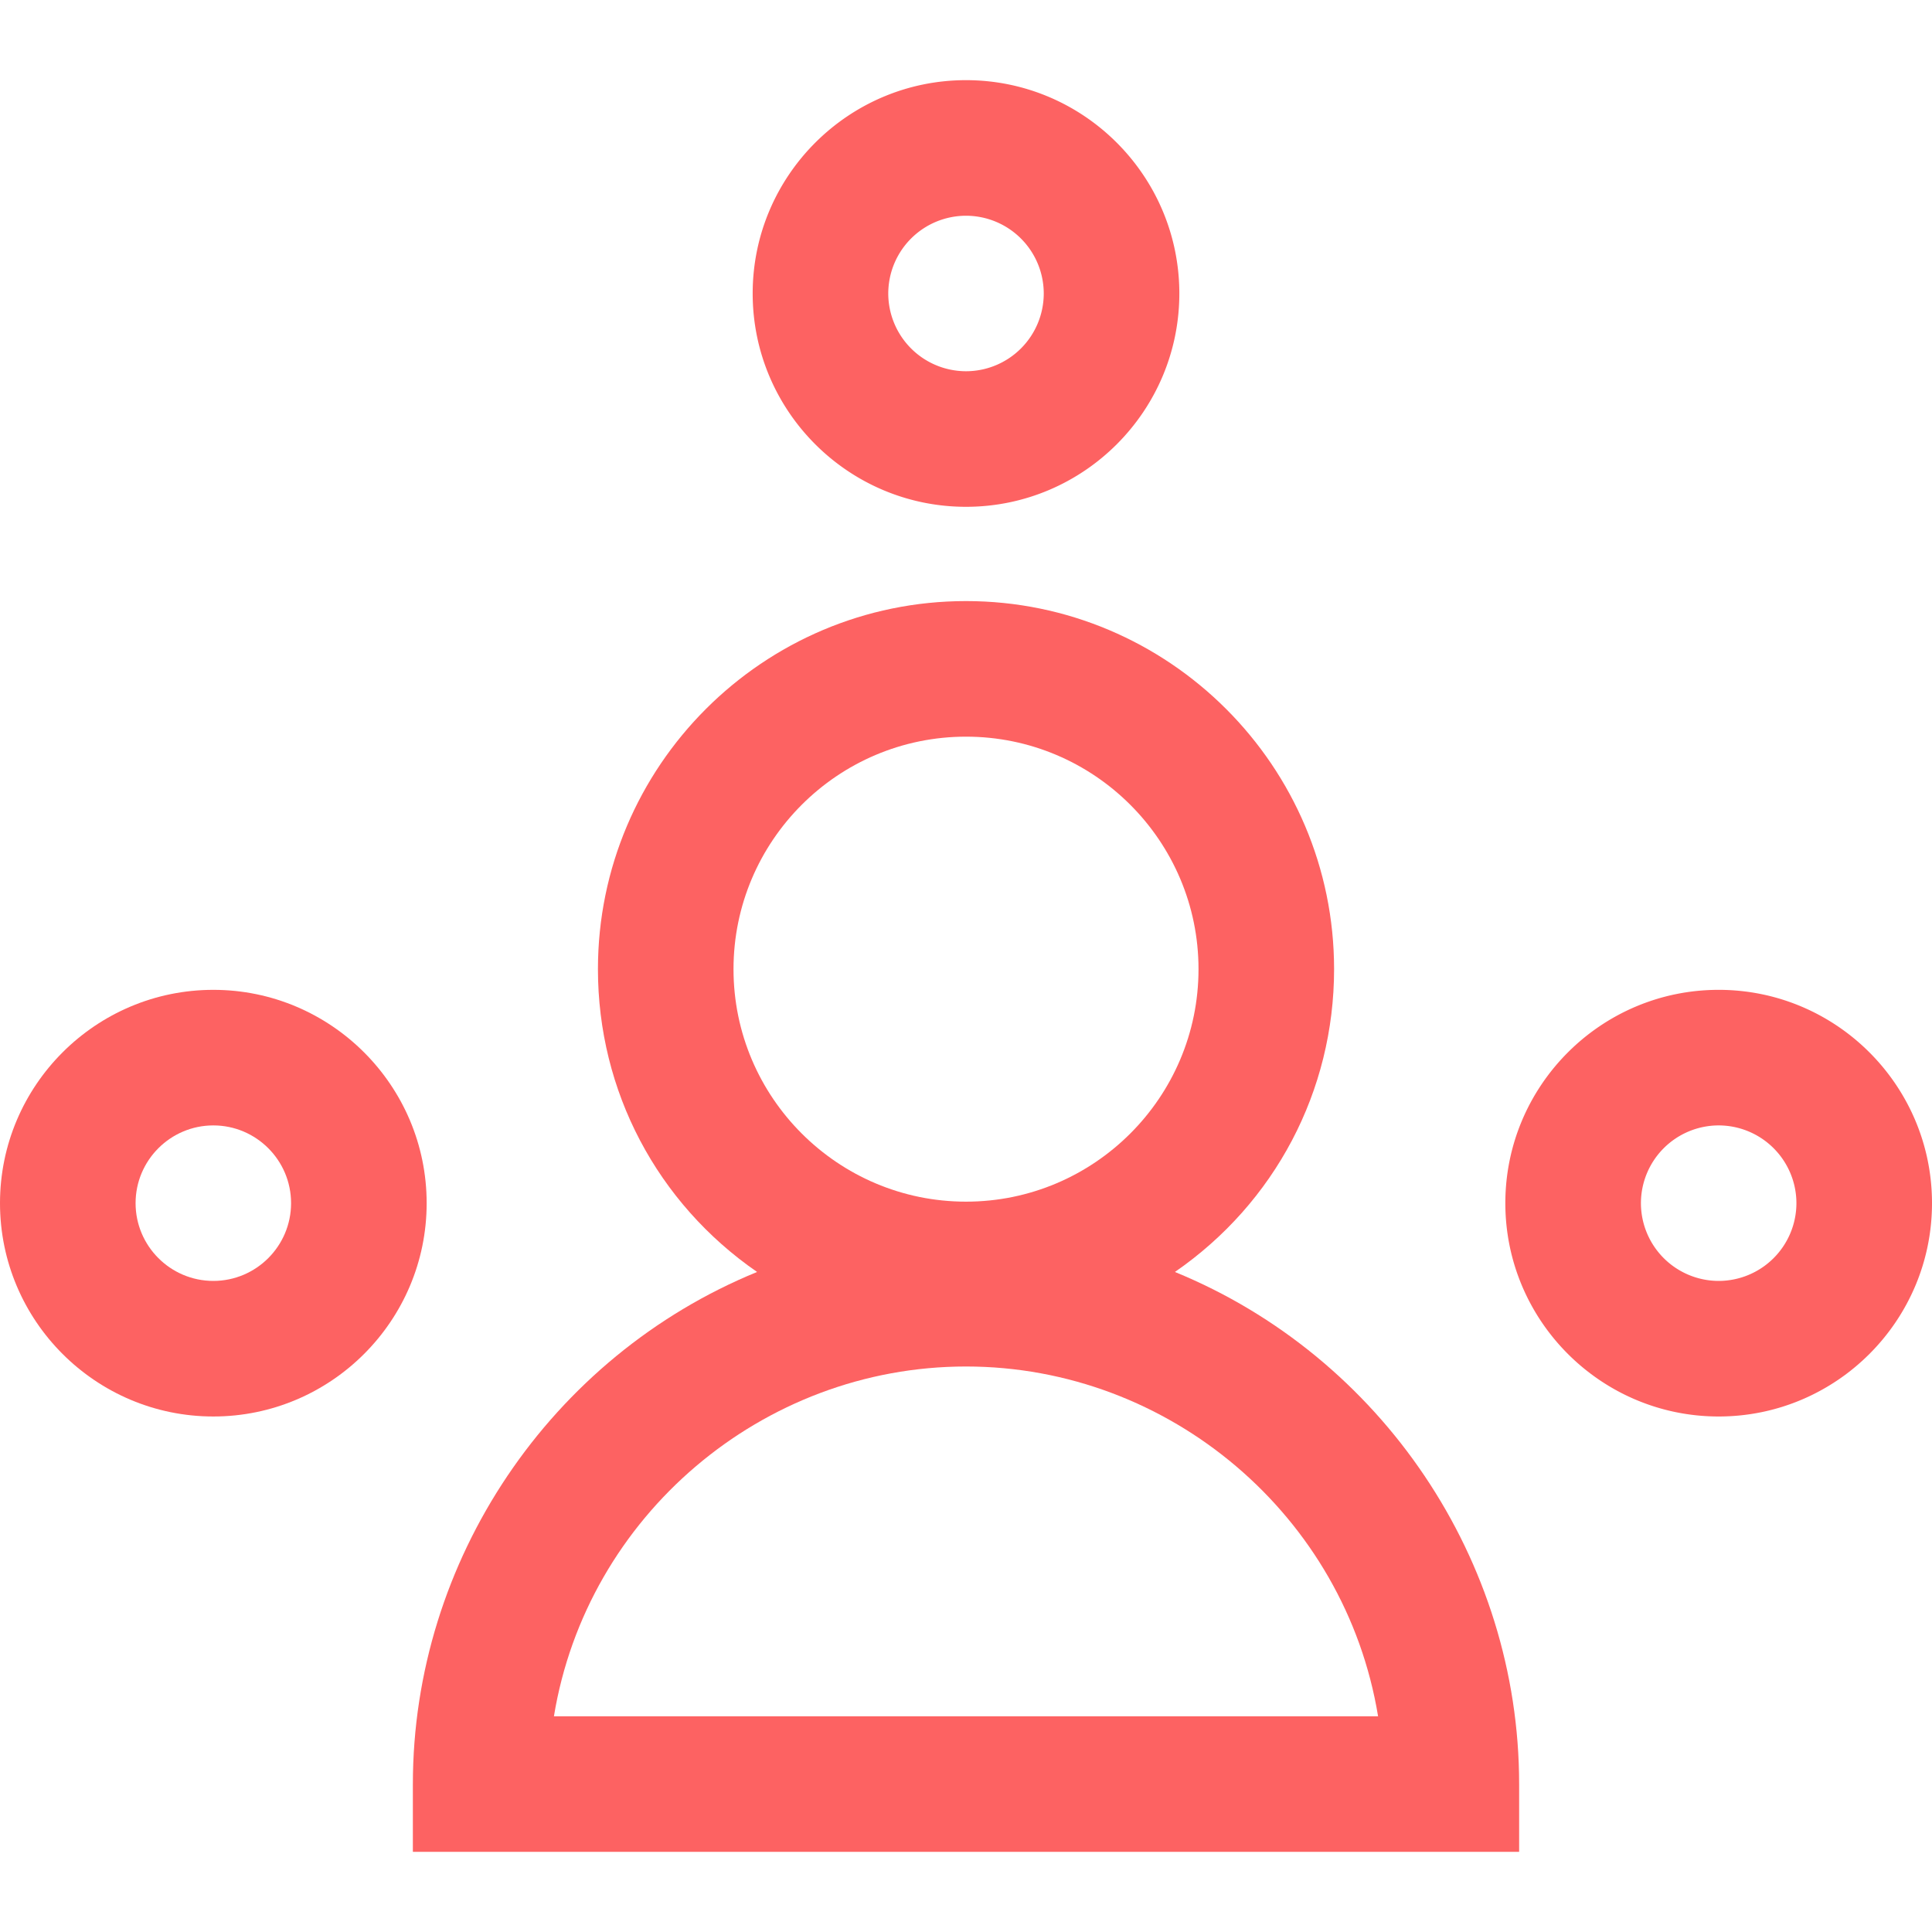
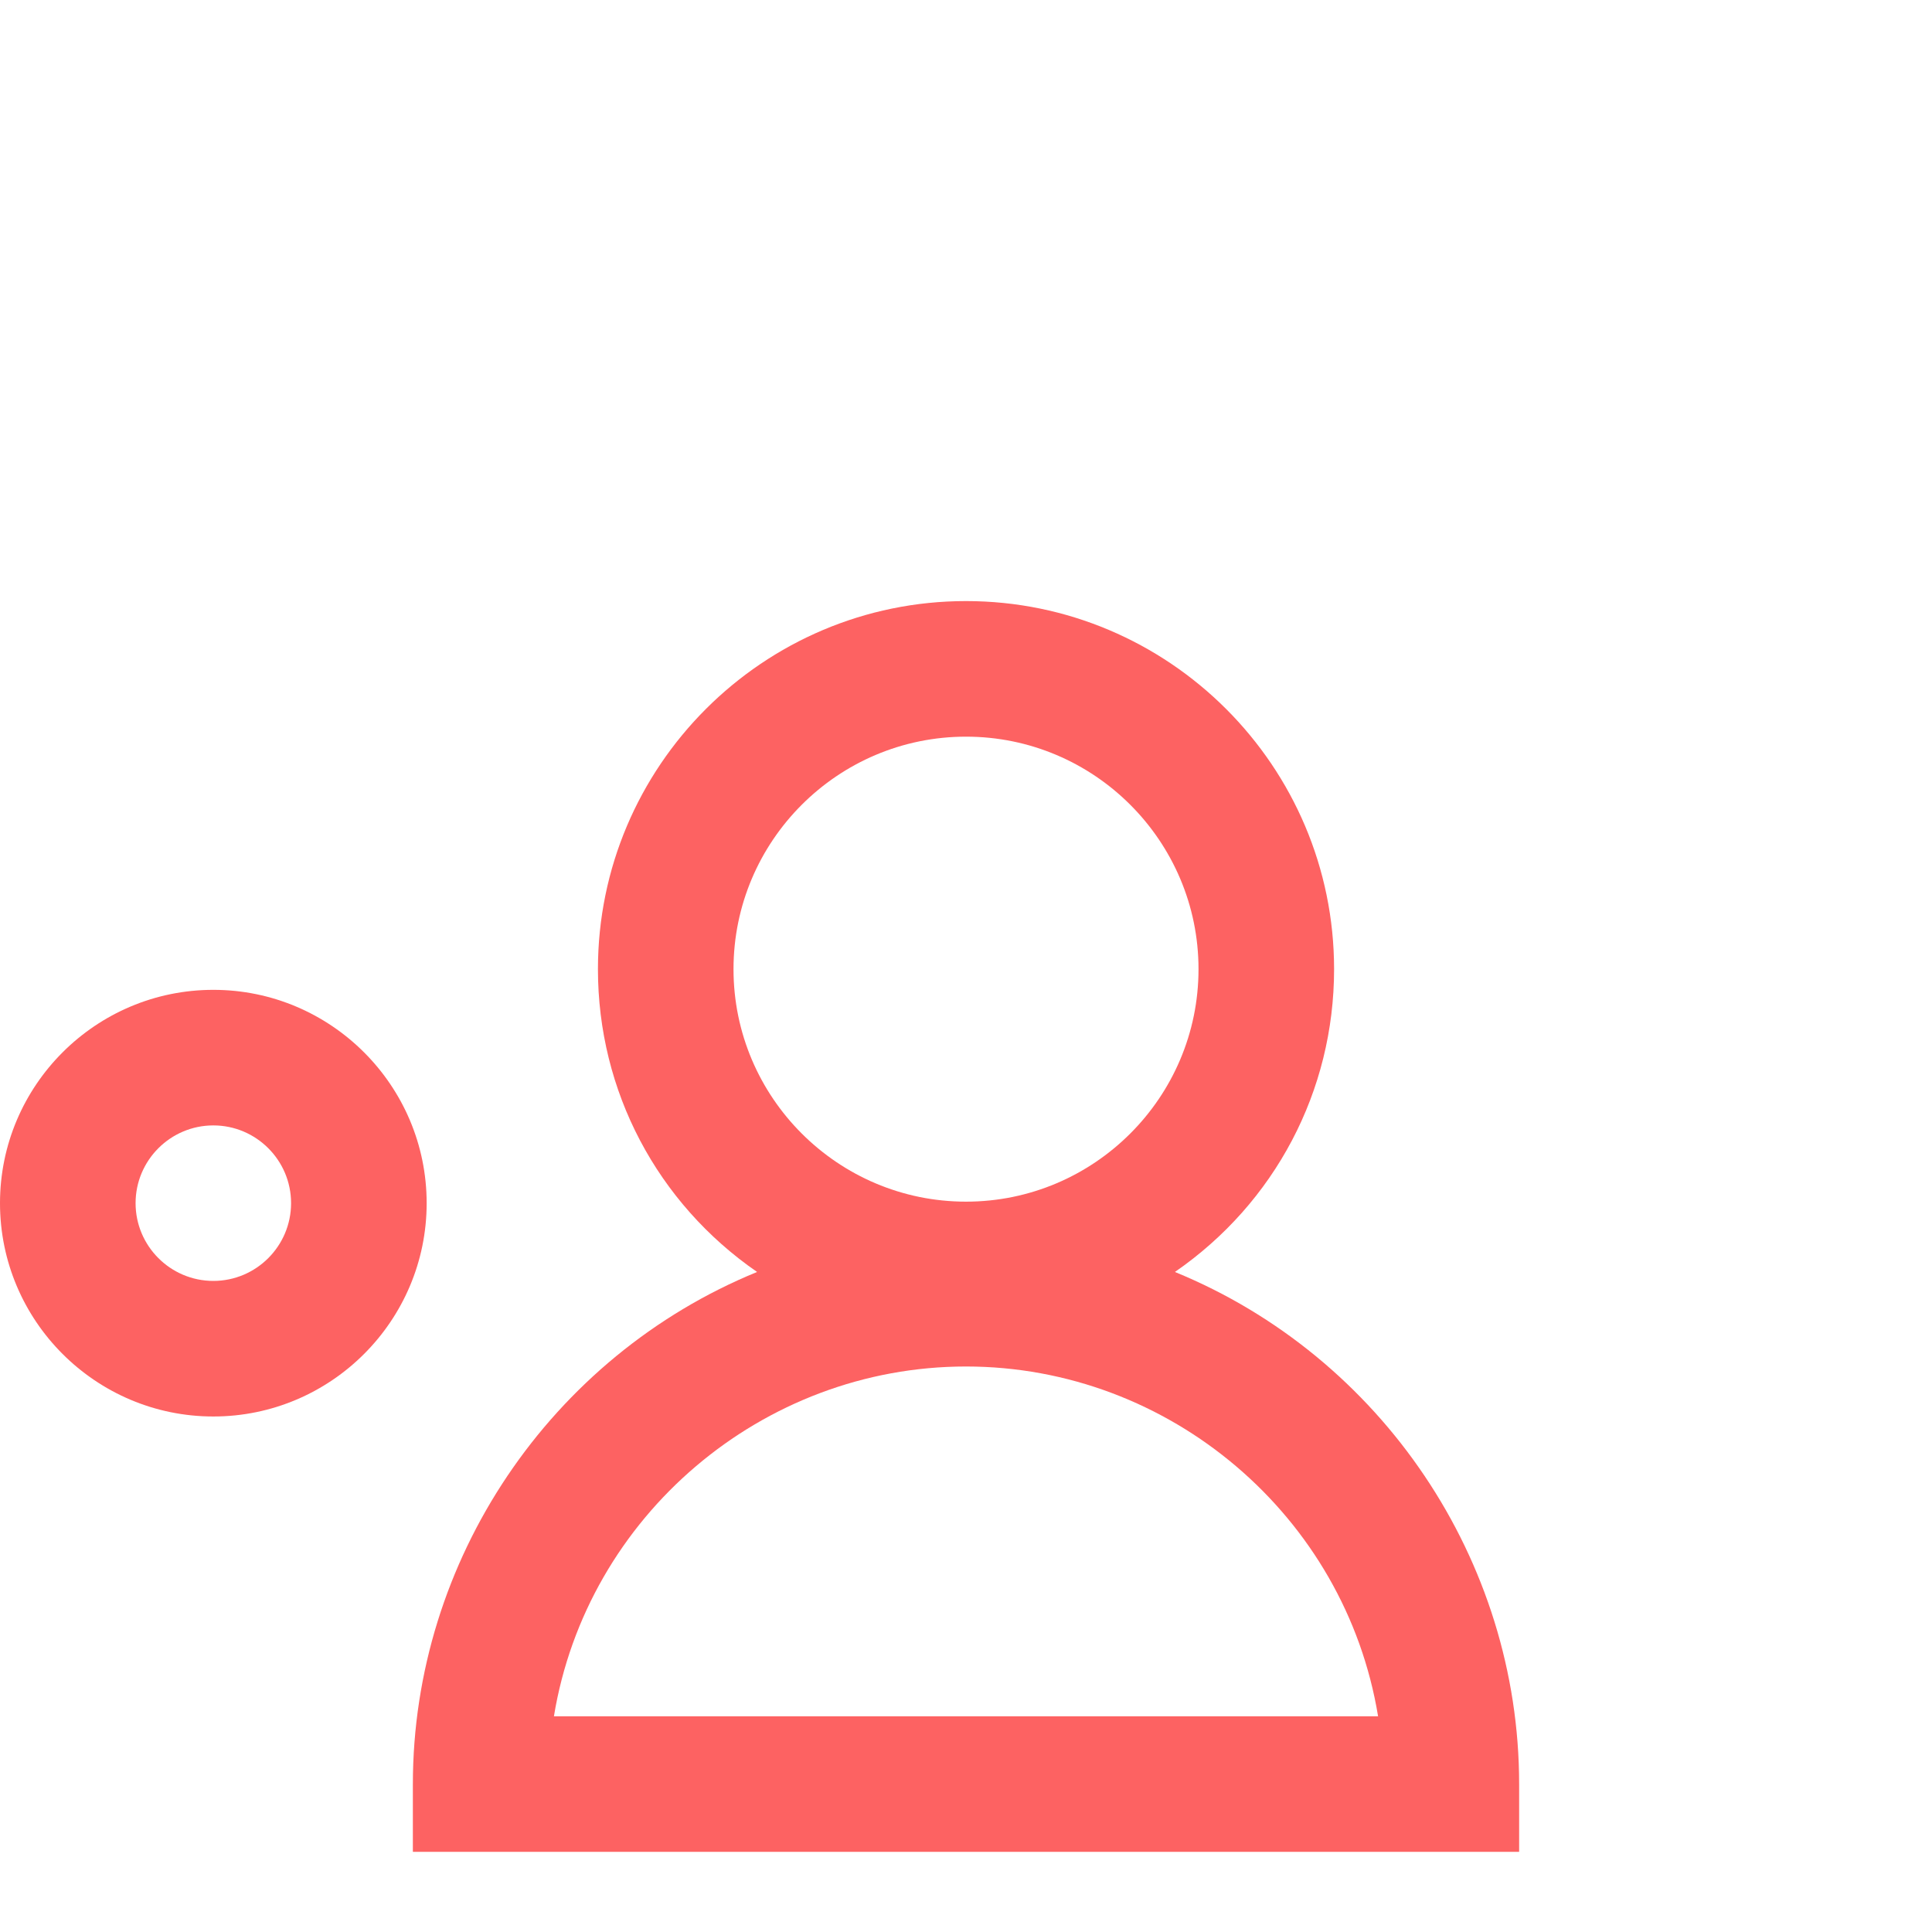
<svg xmlns="http://www.w3.org/2000/svg" preserveAspectRatio="xMidYMid meet" data-bbox="20.124 26.752 159.752 146.495" viewBox="20.124 26.752 159.752 146.495" height="200" width="200" data-type="color" role="presentation" aria-hidden="true" aria-label="" wixshapeid="11062b_d5be73824e784be99086633a134a1c8f.svg">
  <defs>
    <style>#comp-kk2sktdk svg [data-color="1"] {fill: #FD6262;}</style>
  </defs>
  <g>
    <path d="M117.275 125.299c8.267-5.705 13.161-14.963 13.161-25.039 0-16.782-13.653-30.435-30.435-30.435S69.566 83.478 69.566 100.26c0 10.076 4.892 19.333 13.159 25.039-17.083 6.994-28.462 23.834-28.462 42.343v5.605h91.474v-5.605c0-18.509-11.38-35.349-28.462-42.343zm-17.274-5.814c-10.6 0-19.225-8.624-19.225-19.225 0-10.6 8.625-19.224 19.225-19.224s19.225 8.624 19.225 19.224c0 10.601-8.625 19.225-19.225 19.225zm-34.074 42.552c2.713-16.546 17.215-28.921 34.074-28.921 16.857 0 31.36 12.375 34.072 28.921H65.927z" fill="#FD6262" data-color="1" />
-     <path d="M100.001 62.03c9.726 0 17.639-7.913 17.639-17.639 0-9.726-7.913-17.639-17.639-17.639-9.727 0-17.64 7.913-17.64 17.639 0 9.726 7.912 17.639 17.64 17.639zm-6.429-17.639a6.435 6.435 0 0 1 6.429-6.428 6.435 6.435 0 0 1 6.428 6.428 6.435 6.435 0 0 1-6.428 6.429 6.437 6.437 0 0 1-6.429-6.429z" fill="#FD6262" data-color="1" />
    <path d="M37.764 101.971c-9.727 0-17.64 7.913-17.64 17.639 0 9.727 7.913 17.639 17.64 17.639 9.726 0 17.639-7.913 17.639-17.639 0-9.726-7.913-17.639-17.639-17.639zm6.428 17.639c0 3.545-2.883 6.429-6.428 6.429s-6.429-2.884-6.429-6.429c0-3.545 2.884-6.429 6.429-6.429s6.428 2.884 6.428 6.429z" fill="#FD6262" data-color="1" />
-     <path d="M162.236 101.971c-9.726 0-17.639 7.913-17.639 17.639 0 9.727 7.913 17.639 17.639 17.639 9.727 0 17.64-7.913 17.64-17.639 0-9.726-7.913-17.639-17.64-17.639zm6.429 17.639a6.436 6.436 0 0 1-6.429 6.429 6.435 6.435 0 0 1-6.428-6.429 6.435 6.435 0 0 1 6.428-6.429 6.437 6.437 0 0 1 6.429 6.429z" fill="#FD6262" data-color="1" />
  </g>
</svg>